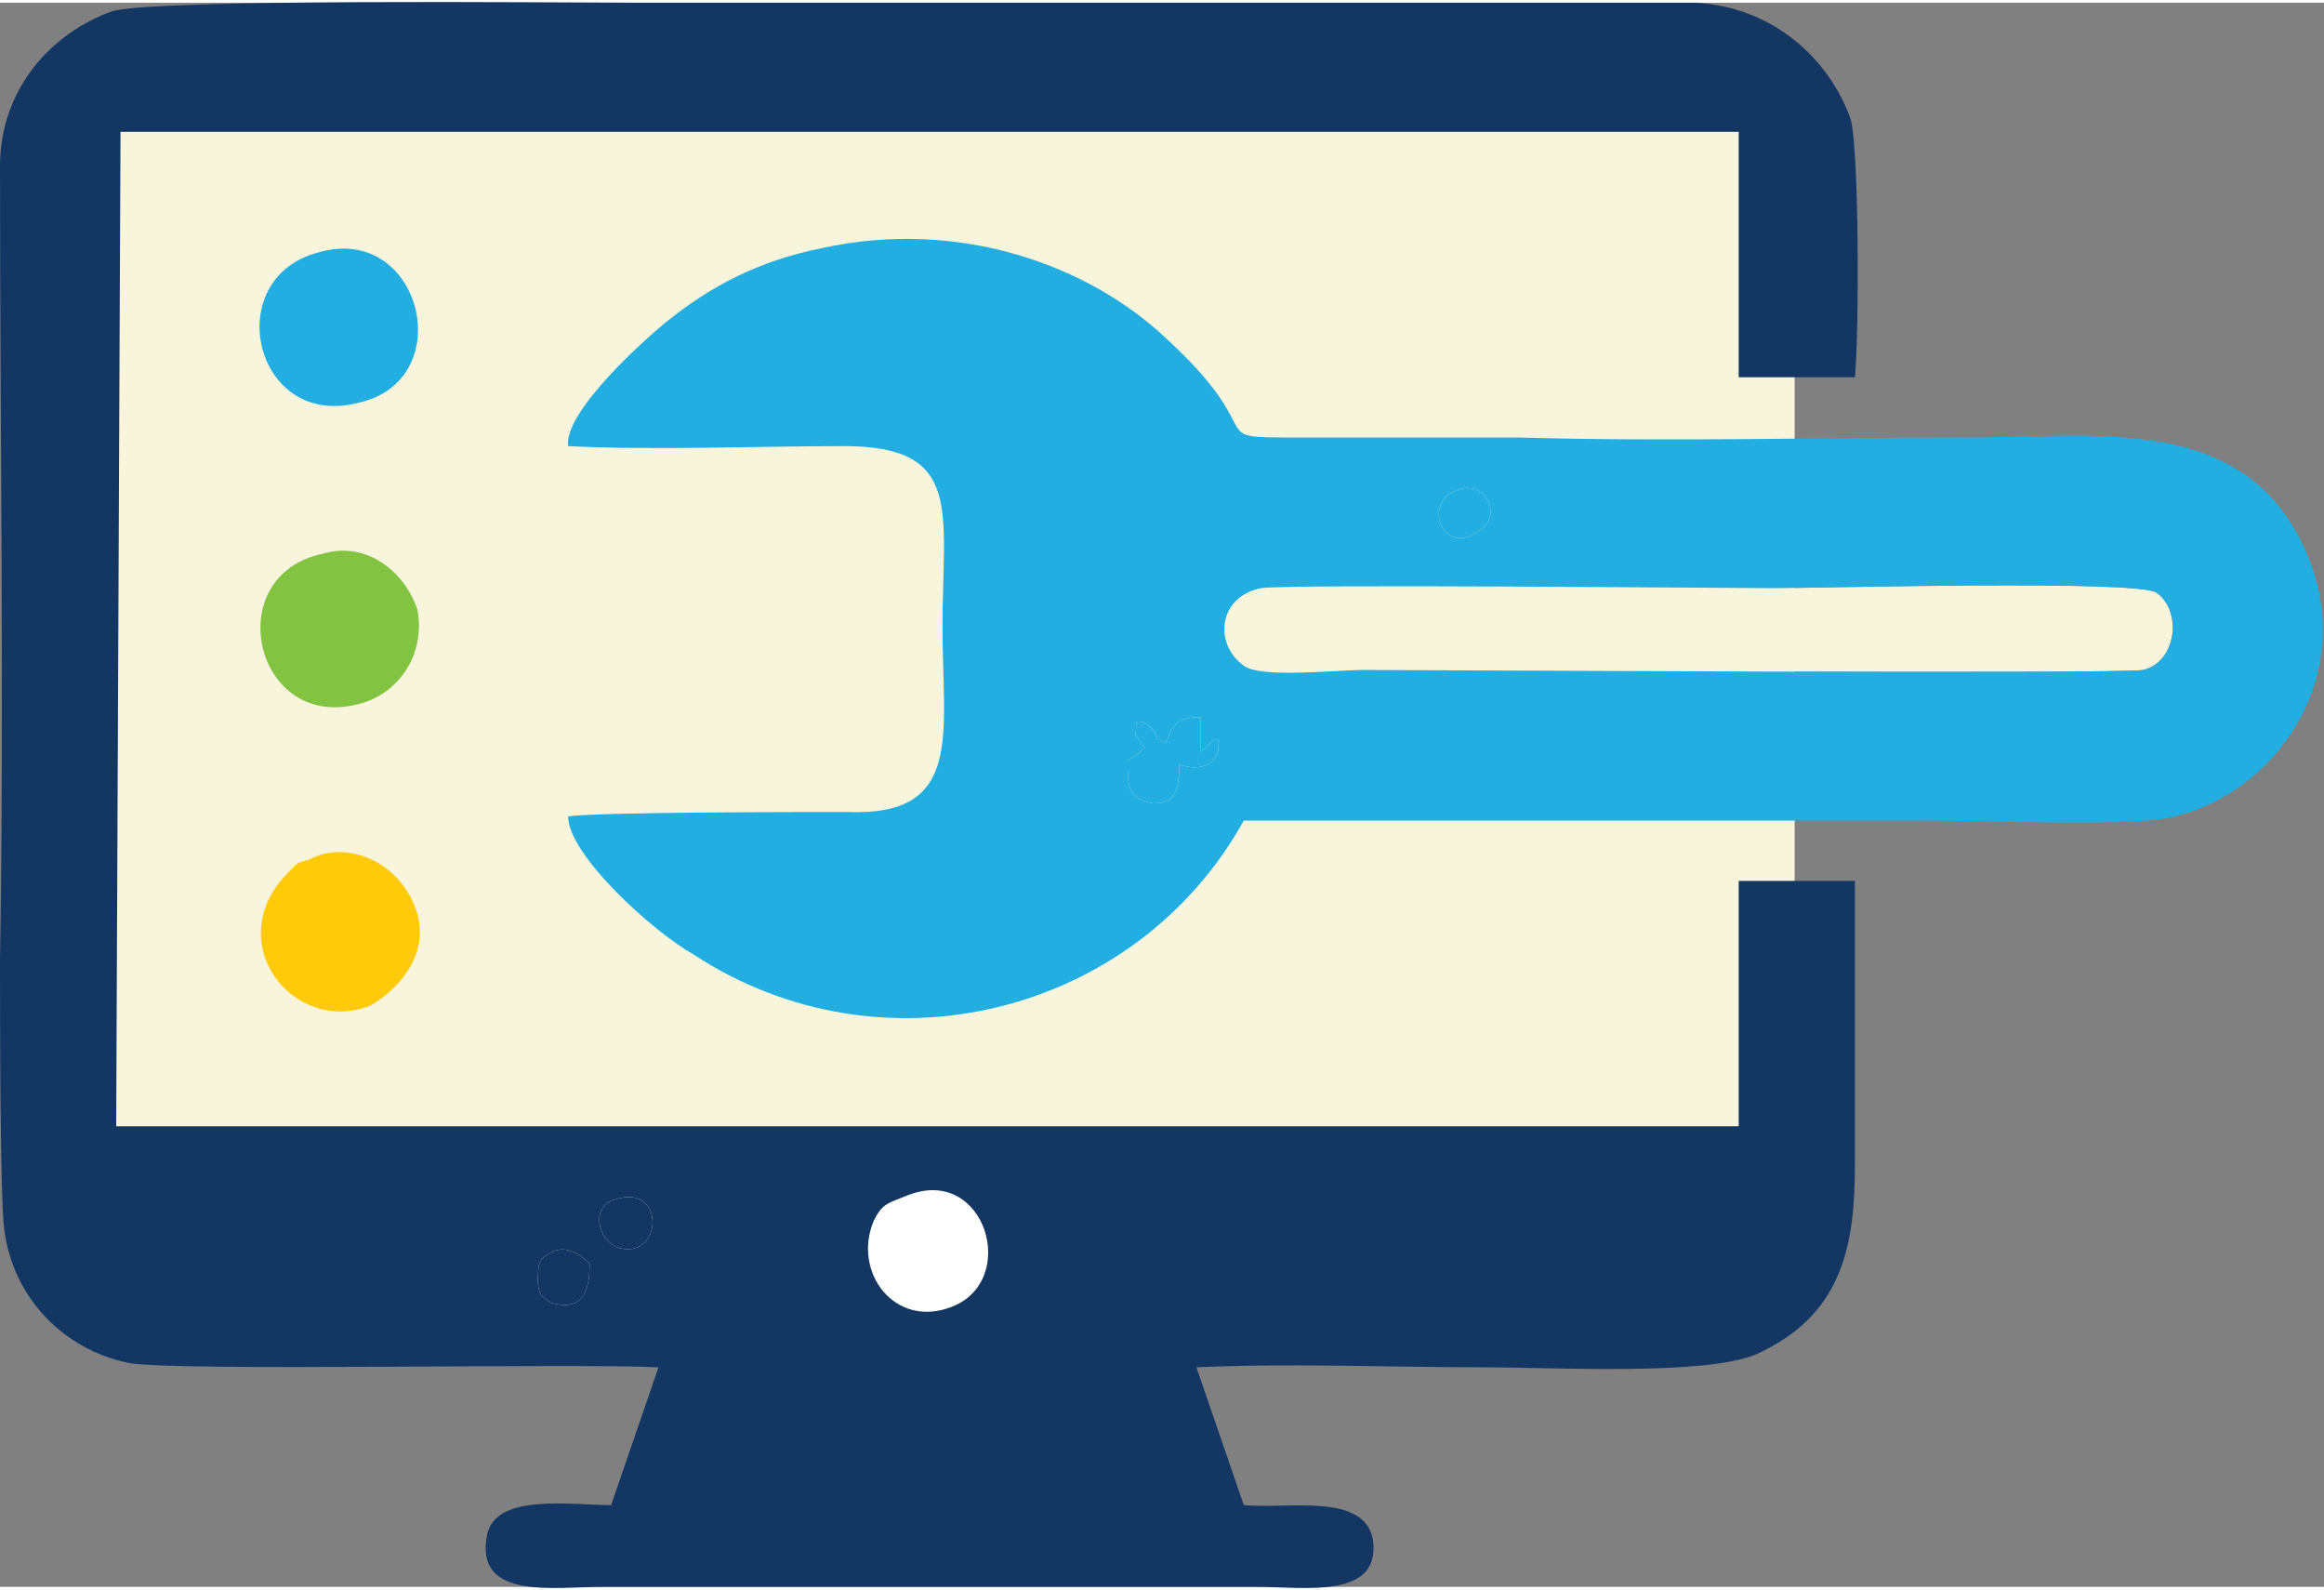
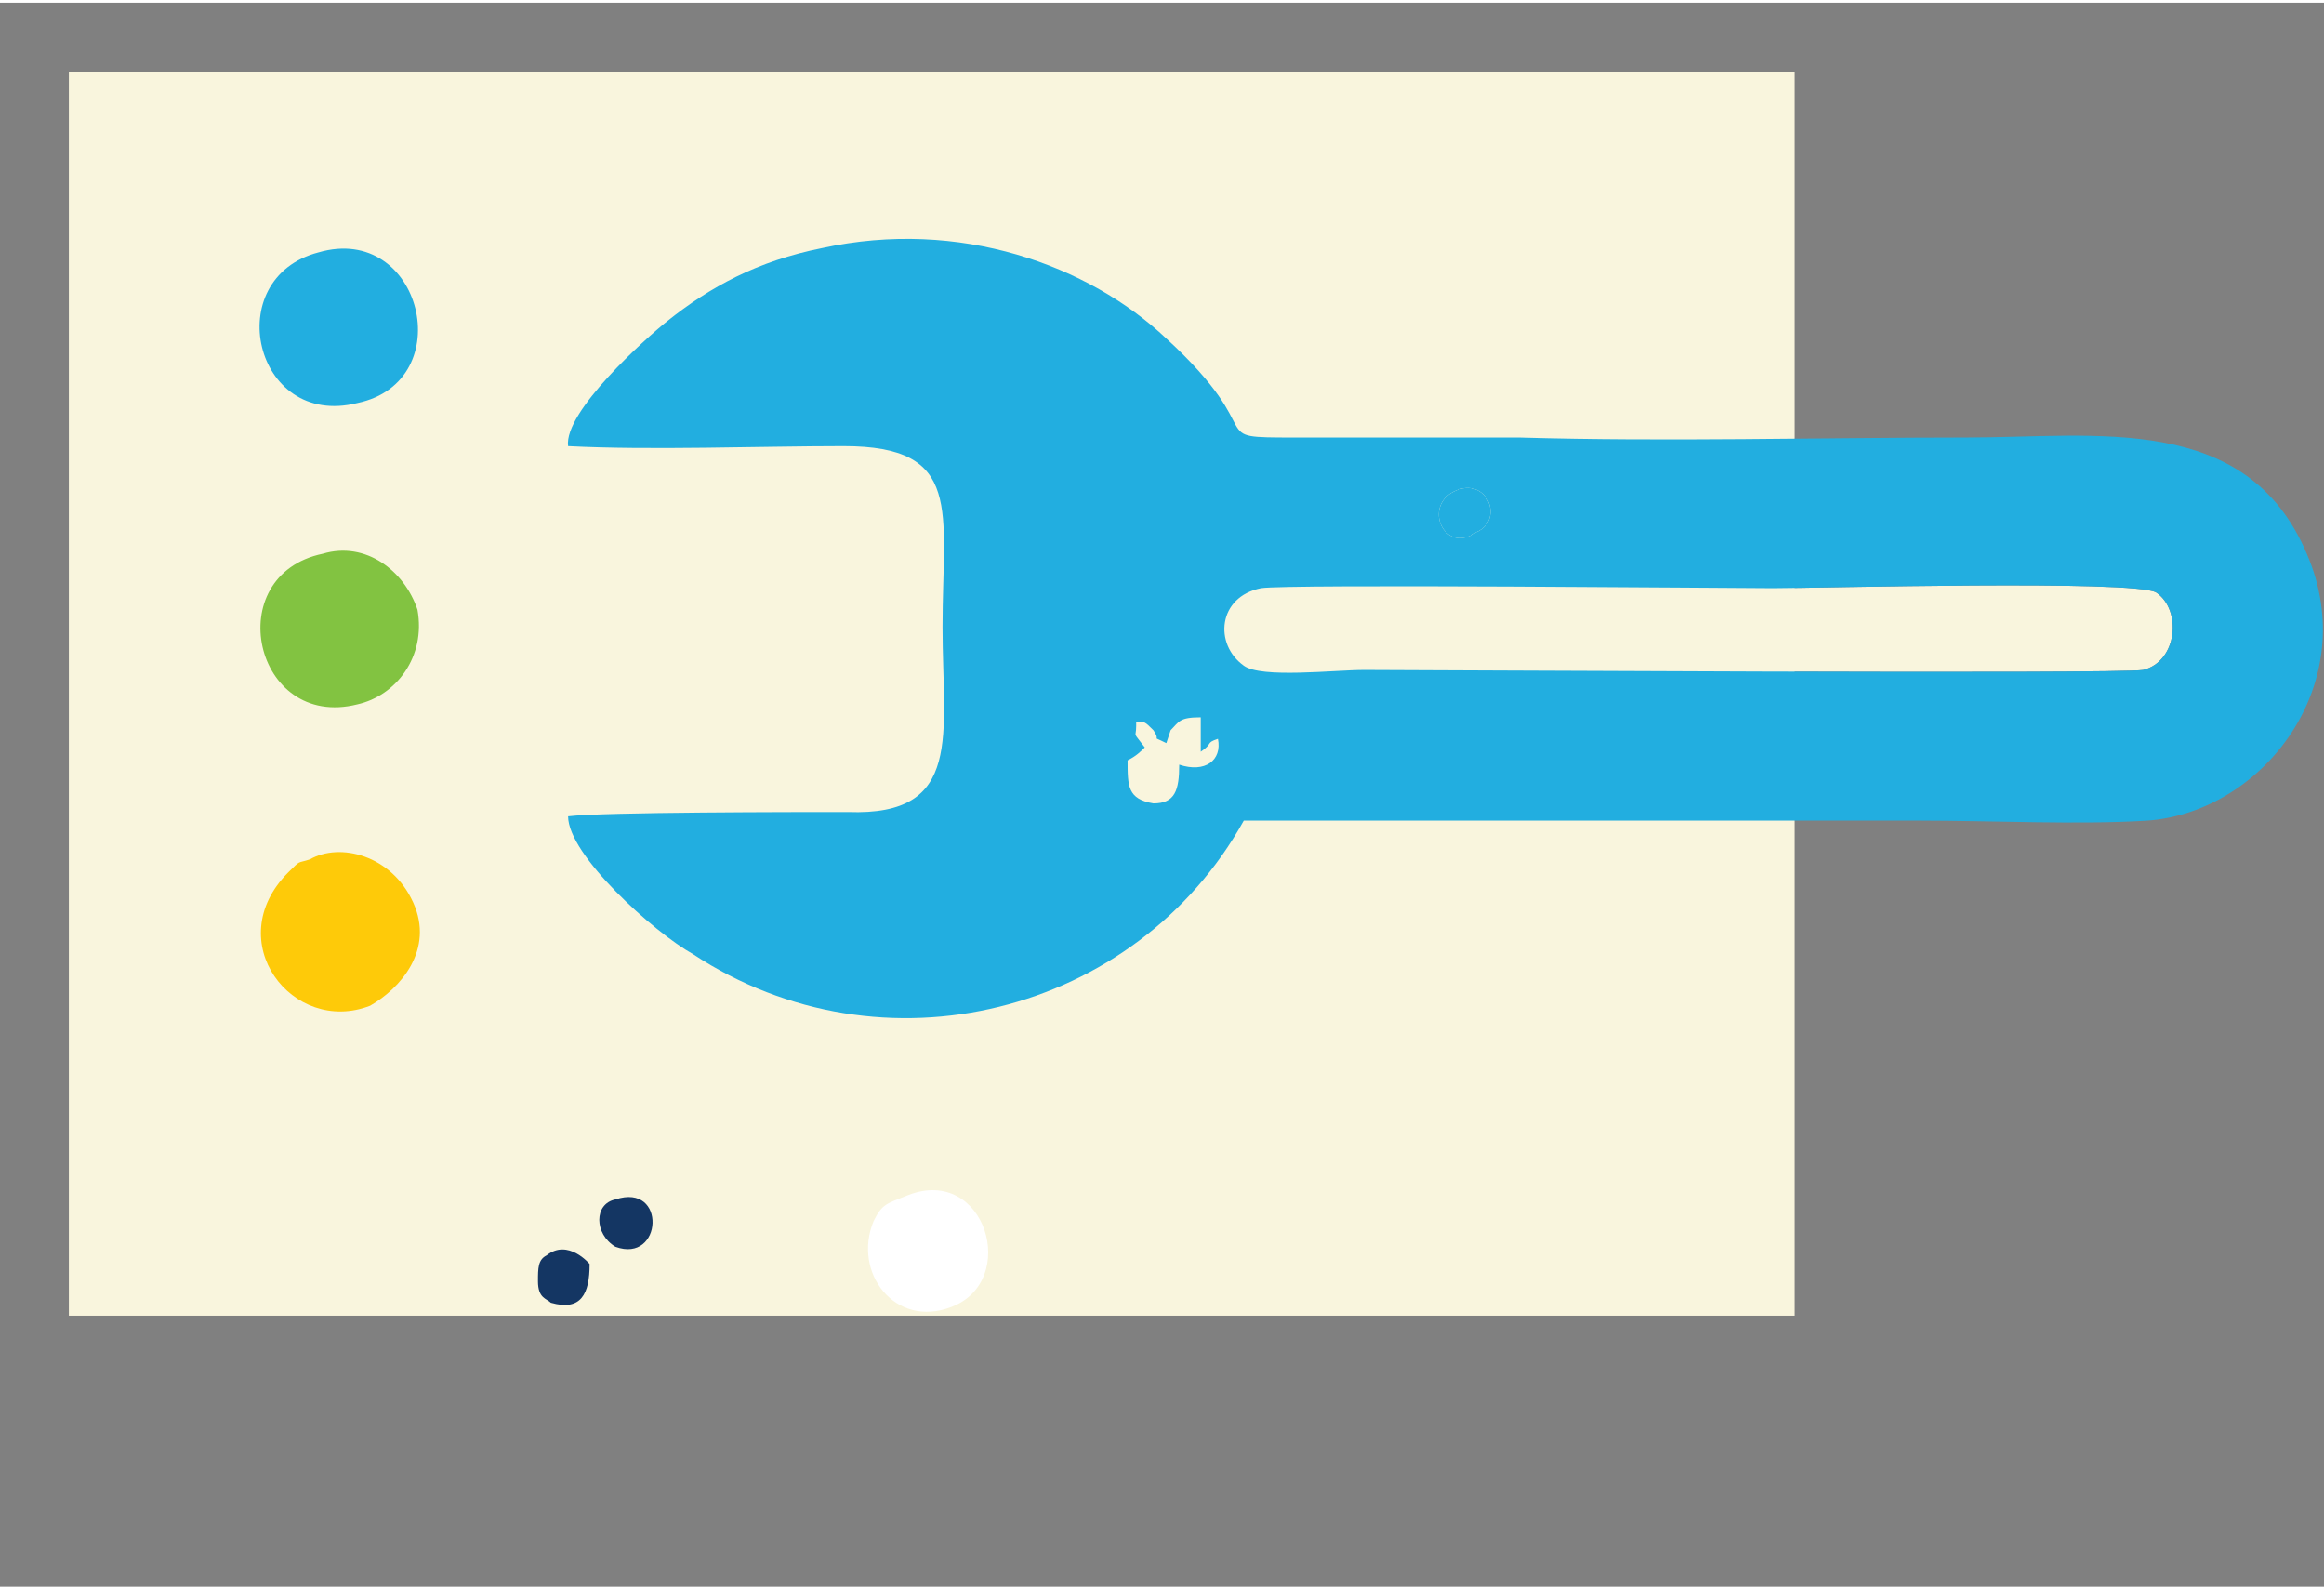
<svg xmlns="http://www.w3.org/2000/svg" xml:space="preserve" width="136px" height="93px" version="1.1" style="shape-rendering:geometricPrecision; text-rendering:geometricPrecision; image-rendering:optimizeQuality; fill-rule:evenodd; clip-rule:evenodd" viewBox="0 0 5.4 3.68">
  <rect x="0" y="0" width="5.4" height="3.68" fill="#808080" stroke="none" />
  <defs>
    <style type="text/css">
   
    .fil0 {fill:#F9F5DD}
    .fil1 {fill:#143663}
    .fil2 {fill:#22AEE0}
    .fil4 {fill:#82C341}
    .fil5 {fill:#FECA09}
    .fil3 {fill:white}
   
  </style>
  </defs>
  <g id="Layer_x0020_1">
    <g id="_1948035421648">
      <polygon class="fil0" points="0.16,0.16 4.17,0.16 4.17,3.05 0.16,3.05 " />
      <g>
        <g>
-           <path class="fil1" d="M1.43 2.89c0.11,0.04 0.12,-0.15 0,-0.11 -0.05,0.01 -0.05,0.08 0,0.11z" />
+           <path class="fil1" d="M1.43 2.89c0.11,0.04 0.12,-0.15 0,-0.11 -0.05,0.01 -0.05,0.08 0,0.11" />
          <path class="fil1" d="M1.28 3.02c0.07,0.02 0.09,-0.02 0.09,-0.09 0,0 -0.05,-0.06 -0.1,-0.02 -0.02,0.01 -0.02,0.03 -0.02,0.06 0,0.04 0.02,0.04 0.03,0.05z" />
        </g>
        <g>
-           <path class="fil2" d="M2.71 1.72c-0.04,-0.02 -0.01,0 -0.03,-0.03 -0.02,-0.02 -0.02,-0.02 -0.04,-0.02 0,0 0,0.01 0,0.01 0,0 0,0 0,0 0,0.03 -0.01,0.01 0.02,0.05 -0.01,0.01 -0.02,0.02 -0.04,0.03 0,0.06 0,0.09 0.06,0.1 0.05,0 0.06,-0.03 0.06,-0.09 0.06,0.02 0.1,-0.01 0.09,-0.06 -0.03,0.01 -0.01,0.01 -0.04,0.03l0 -0.08c-0.05,0 -0.05,0.01 -0.07,0.03l-0.01 0.03z" />
          <path class="fil2" d="M3.37 1.14c-0.06,0.04 -0.01,0.14 0.06,0.09 0.07,-0.03 0.02,-0.14 -0.06,-0.09z" />
        </g>
        <g>
          <path class="fil0" d="M2.93 1.36c-0.1,0.02 -0.11,0.13 -0.04,0.18 0.04,0.03 0.21,0.01 0.28,0.01 0.14,0 1.75,0.01 1.81,0 0.08,-0.02 0.09,-0.14 0.03,-0.18 -0.05,-0.03 -0.79,-0.01 -0.89,-0.01 -0.09,0 -1.13,-0.01 -1.19,0z" />
          <path class="fil3" d="M2.11 2.77c-0.05,0.02 -0.06,0.02 -0.08,0.06 -0.05,0.12 0.05,0.25 0.18,0.2 0.16,-0.06 0.08,-0.33 -0.1,-0.26z" />
        </g>
        <g>
          <path class="fil2" d="M2.79 1.74c0.03,-0.02 0.01,-0.02 0.04,-0.03 0.01,0.05 -0.03,0.08 -0.09,0.06 0,0.06 -0.01,0.09 -0.06,0.09 -0.06,-0.01 -0.06,-0.04 -0.06,-0.1 0.02,-0.01 0.03,-0.02 0.04,-0.03 -0.03,-0.04 -0.02,-0.02 -0.02,-0.05 0,0 0,0 0,0 0,0 0,-0.01 0,-0.01 0.02,0 0.02,0 0.04,0.02 0.02,0.03 -0.01,0.01 0.03,0.03l0.01 -0.03c0.02,-0.02 0.02,-0.03 0.07,-0.03l0 0.08zm0.14 -0.38c0.06,-0.01 1.1,0 1.19,0 0.1,0 0.84,-0.02 0.89,0.01 0.06,0.04 0.05,0.16 -0.03,0.18 -0.06,0.01 -1.67,0 -1.81,0 -0.07,0 -0.24,0.02 -0.28,-0.01 -0.07,-0.05 -0.06,-0.16 0.04,-0.18zm0.44 -0.22c0.08,-0.05 0.13,0.06 0.06,0.09 -0.07,0.05 -0.12,-0.05 -0.06,-0.09zm-2.05 -0.11c0.19,0.01 0.45,0 0.64,0 0.28,0 0.23,0.15 0.23,0.42 0,0.25 0.05,0.44 -0.22,0.43 -0.12,0 -0.57,0 -0.65,0.01 0,0.09 0.2,0.27 0.29,0.32 0.44,0.29 1.03,0.14 1.28,-0.31l1.57 0c0.17,0 0.37,0.01 0.53,0 0.27,-0.02 0.5,-0.32 0.37,-0.62 -0.14,-0.33 -0.49,-0.27 -0.79,-0.27 -0.34,0 -0.7,0.01 -1.04,0 -0.18,0 -0.35,0 -0.52,0 -0.22,0 -0.05,0 -0.3,-0.23 -0.18,-0.17 -0.48,-0.28 -0.8,-0.21 -0.15,0.03 -0.26,0.09 -0.36,0.17 -0.05,0.04 -0.24,0.21 -0.23,0.29z" />
          <path class="fil2" d="M0.74 0.58c-0.23,0.06 -0.15,0.41 0.09,0.35 0.24,-0.05 0.15,-0.42 -0.09,-0.35z" />
        </g>
-         <path class="fil1" d="M1.28 3.02c-0.01,-0.01 -0.03,-0.01 -0.03,-0.05 0,-0.03 0,-0.05 0.02,-0.06 0.05,-0.04 0.1,0.02 0.1,0.02 0,0.07 -0.02,0.11 -0.09,0.09zm0.83 -0.25c0.18,-0.07 0.26,0.2 0.1,0.26 -0.13,0.05 -0.23,-0.08 -0.18,-0.2 0.02,-0.04 0.03,-0.04 0.08,-0.06zm-0.68 0.12c-0.05,-0.03 -0.05,-0.1 0,-0.11 0.12,-0.04 0.11,0.15 0,0.11zm-1.15 -2.59l3.76 0 0 0.57 0.27 0c0.01,-0.1 0.01,-0.53 -0.01,-0.6 -0.05,-0.14 -0.18,-0.26 -0.36,-0.27 -0.41,0 -0.82,0 -1.23,0 -0.41,0 -0.83,0 -1.24,0 -0.18,0 -1.11,-0.01 -1.21,0.02 -0.14,0.05 -0.26,0.18 -0.26,0.36 0,0.61 0.01,1.24 0,1.85 0,0.09 0,0.56 0.01,0.62 0.02,0.16 0.14,0.28 0.29,0.31 0.11,0.02 1.03,0 1.23,0.01l-0.11 0.32c-0.1,0 -0.28,-0.03 -0.29,0.08 -0.02,0.14 0.16,0.11 0.27,0.11l1.52 0c0.11,0 0.29,0.03 0.27,-0.11 -0.02,-0.11 -0.2,-0.07 -0.3,-0.08l-0.11 -0.32c0.22,-0.01 0.45,0 0.67,0 0.16,0 0.51,0.02 0.63,-0.03 0.2,-0.09 0.23,-0.25 0.23,-0.44 0,-0.22 0,-0.44 0,-0.66l-0.27 0 0 0.57 -3.77 0 0.01 -2.31z" />
        <path class="fil4" d="M0.75 1.28c-0.24,0.05 -0.16,0.41 0.08,0.35 0.09,-0.02 0.16,-0.11 0.14,-0.22 -0.03,-0.09 -0.12,-0.16 -0.22,-0.13z" />
        <path class="fil5" d="M0.72 1.99c-0.03,0.01 -0.02,0 -0.05,0.03 -0.16,0.16 0.01,0.38 0.19,0.31 0.07,-0.04 0.15,-0.13 0.1,-0.24 -0.05,-0.11 -0.17,-0.14 -0.24,-0.1z" />
      </g>
    </g>
  </g>
</svg>